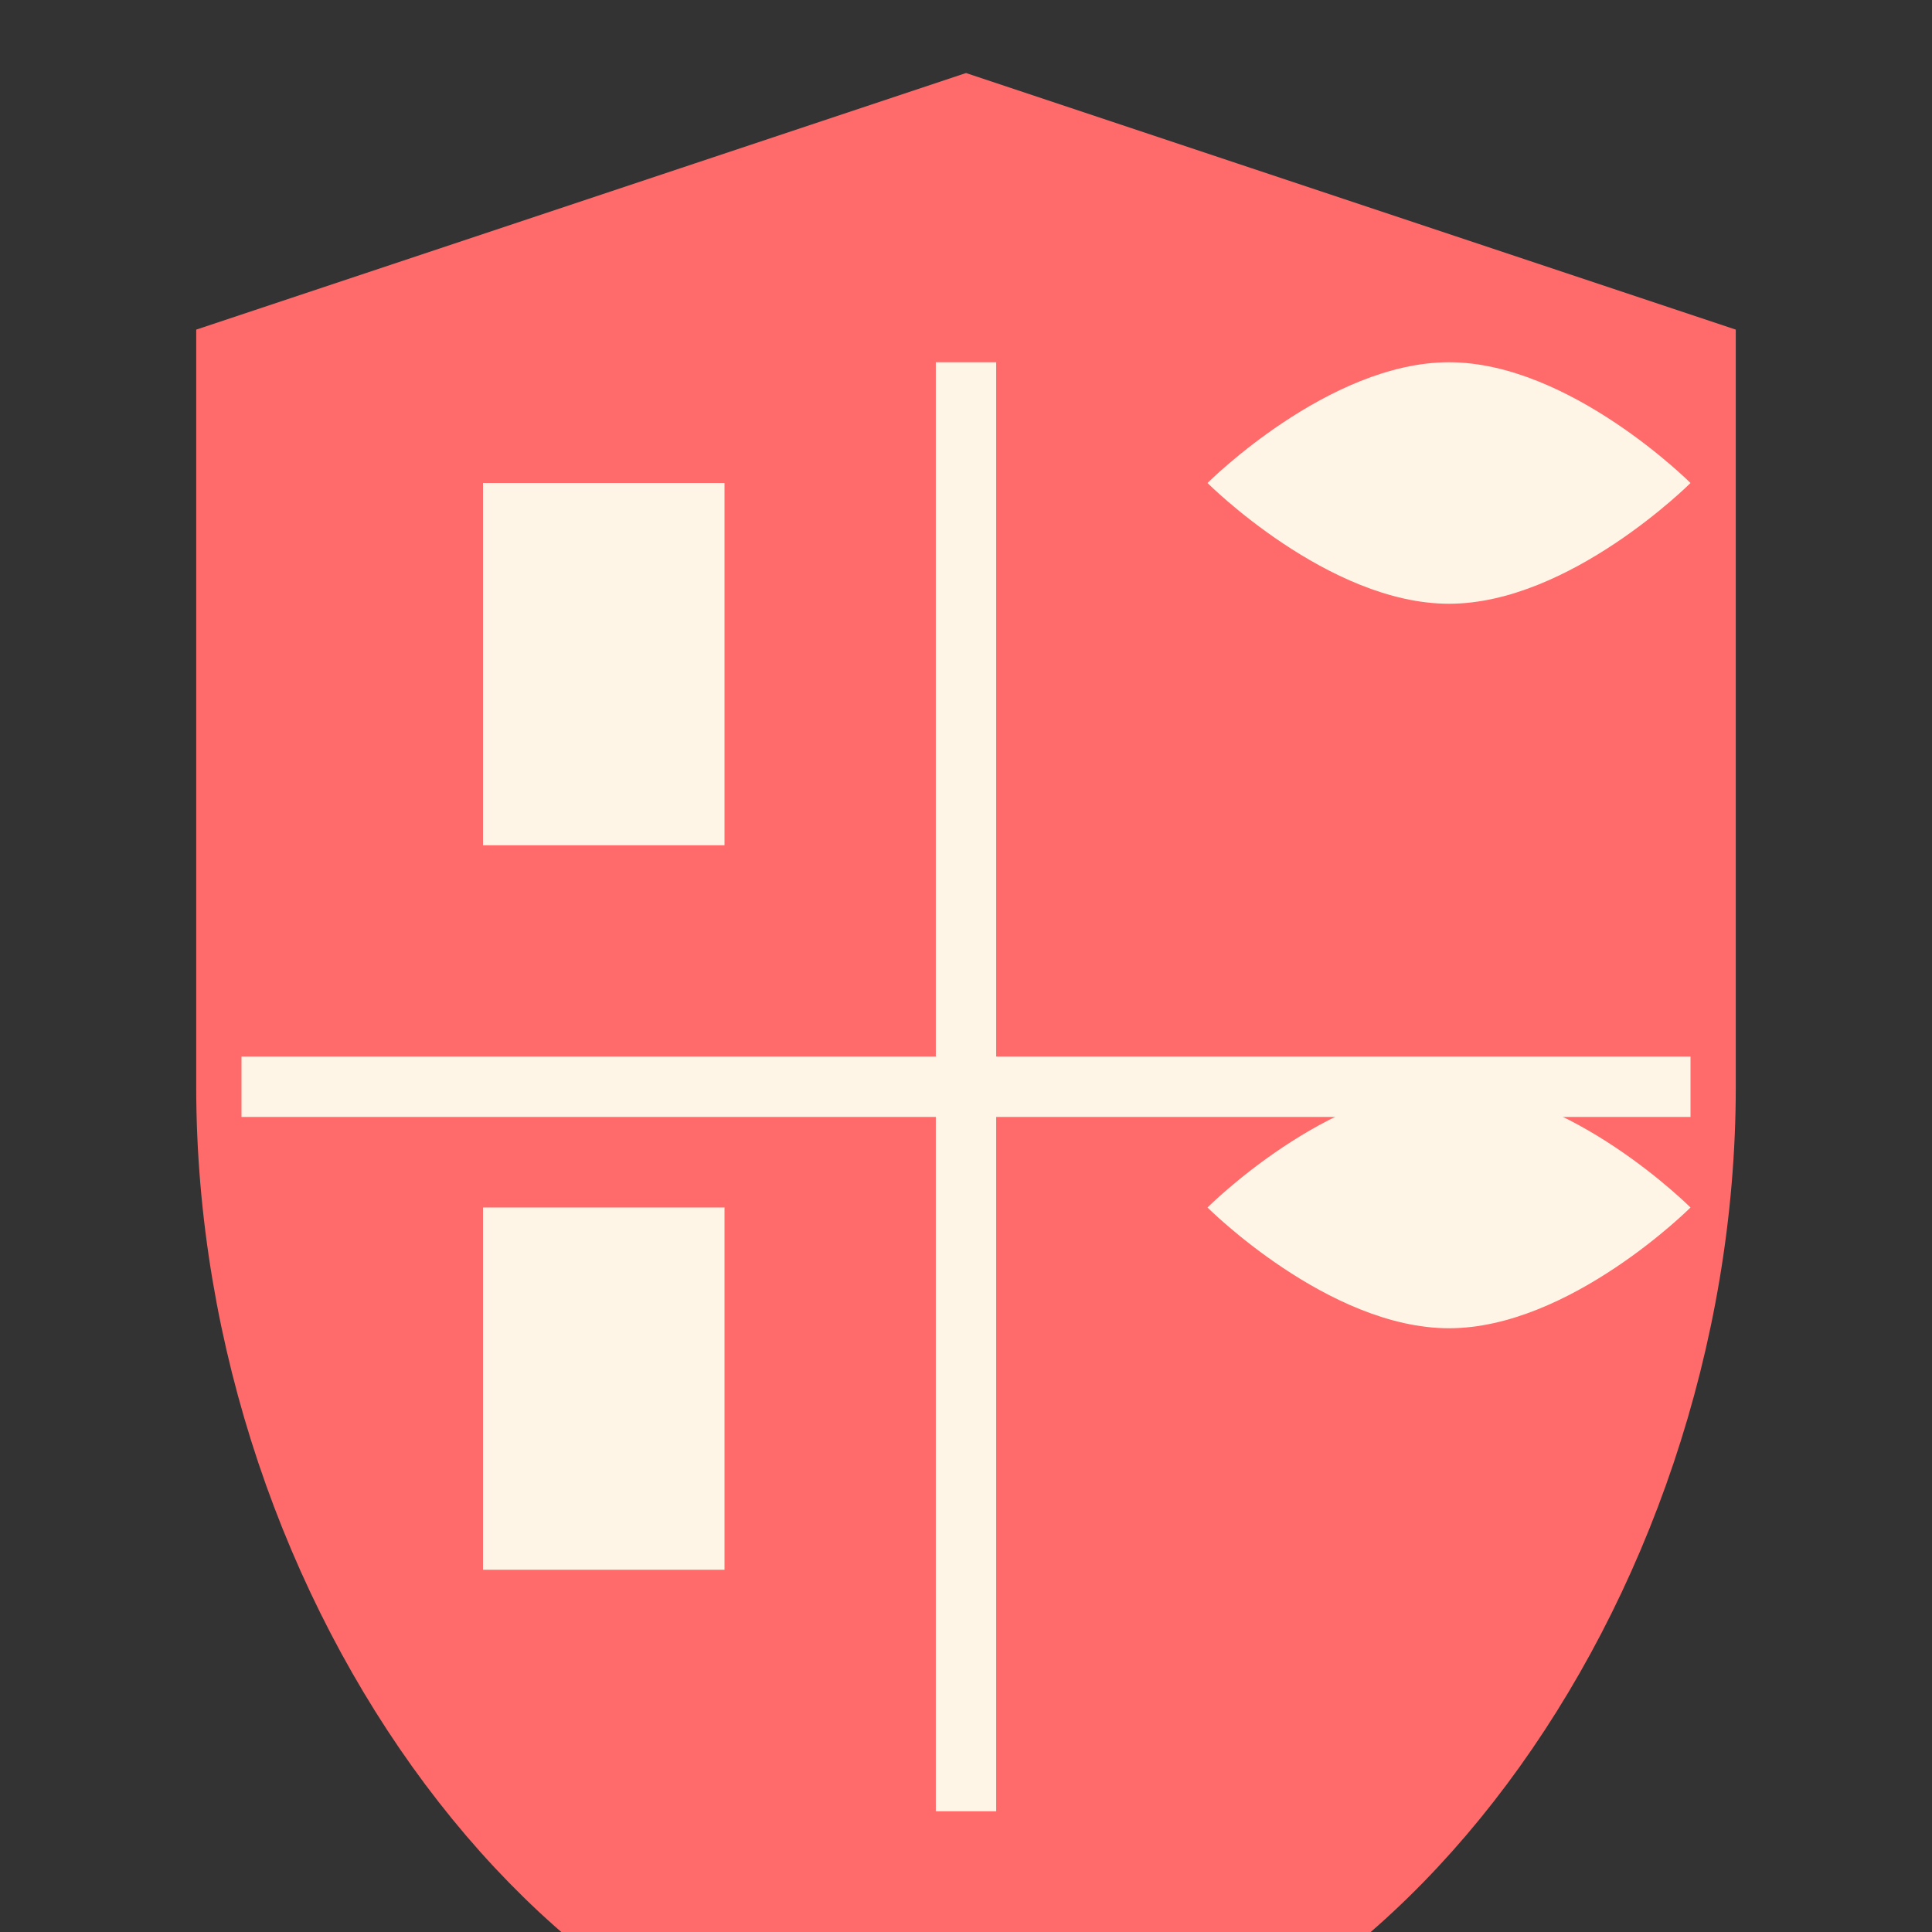
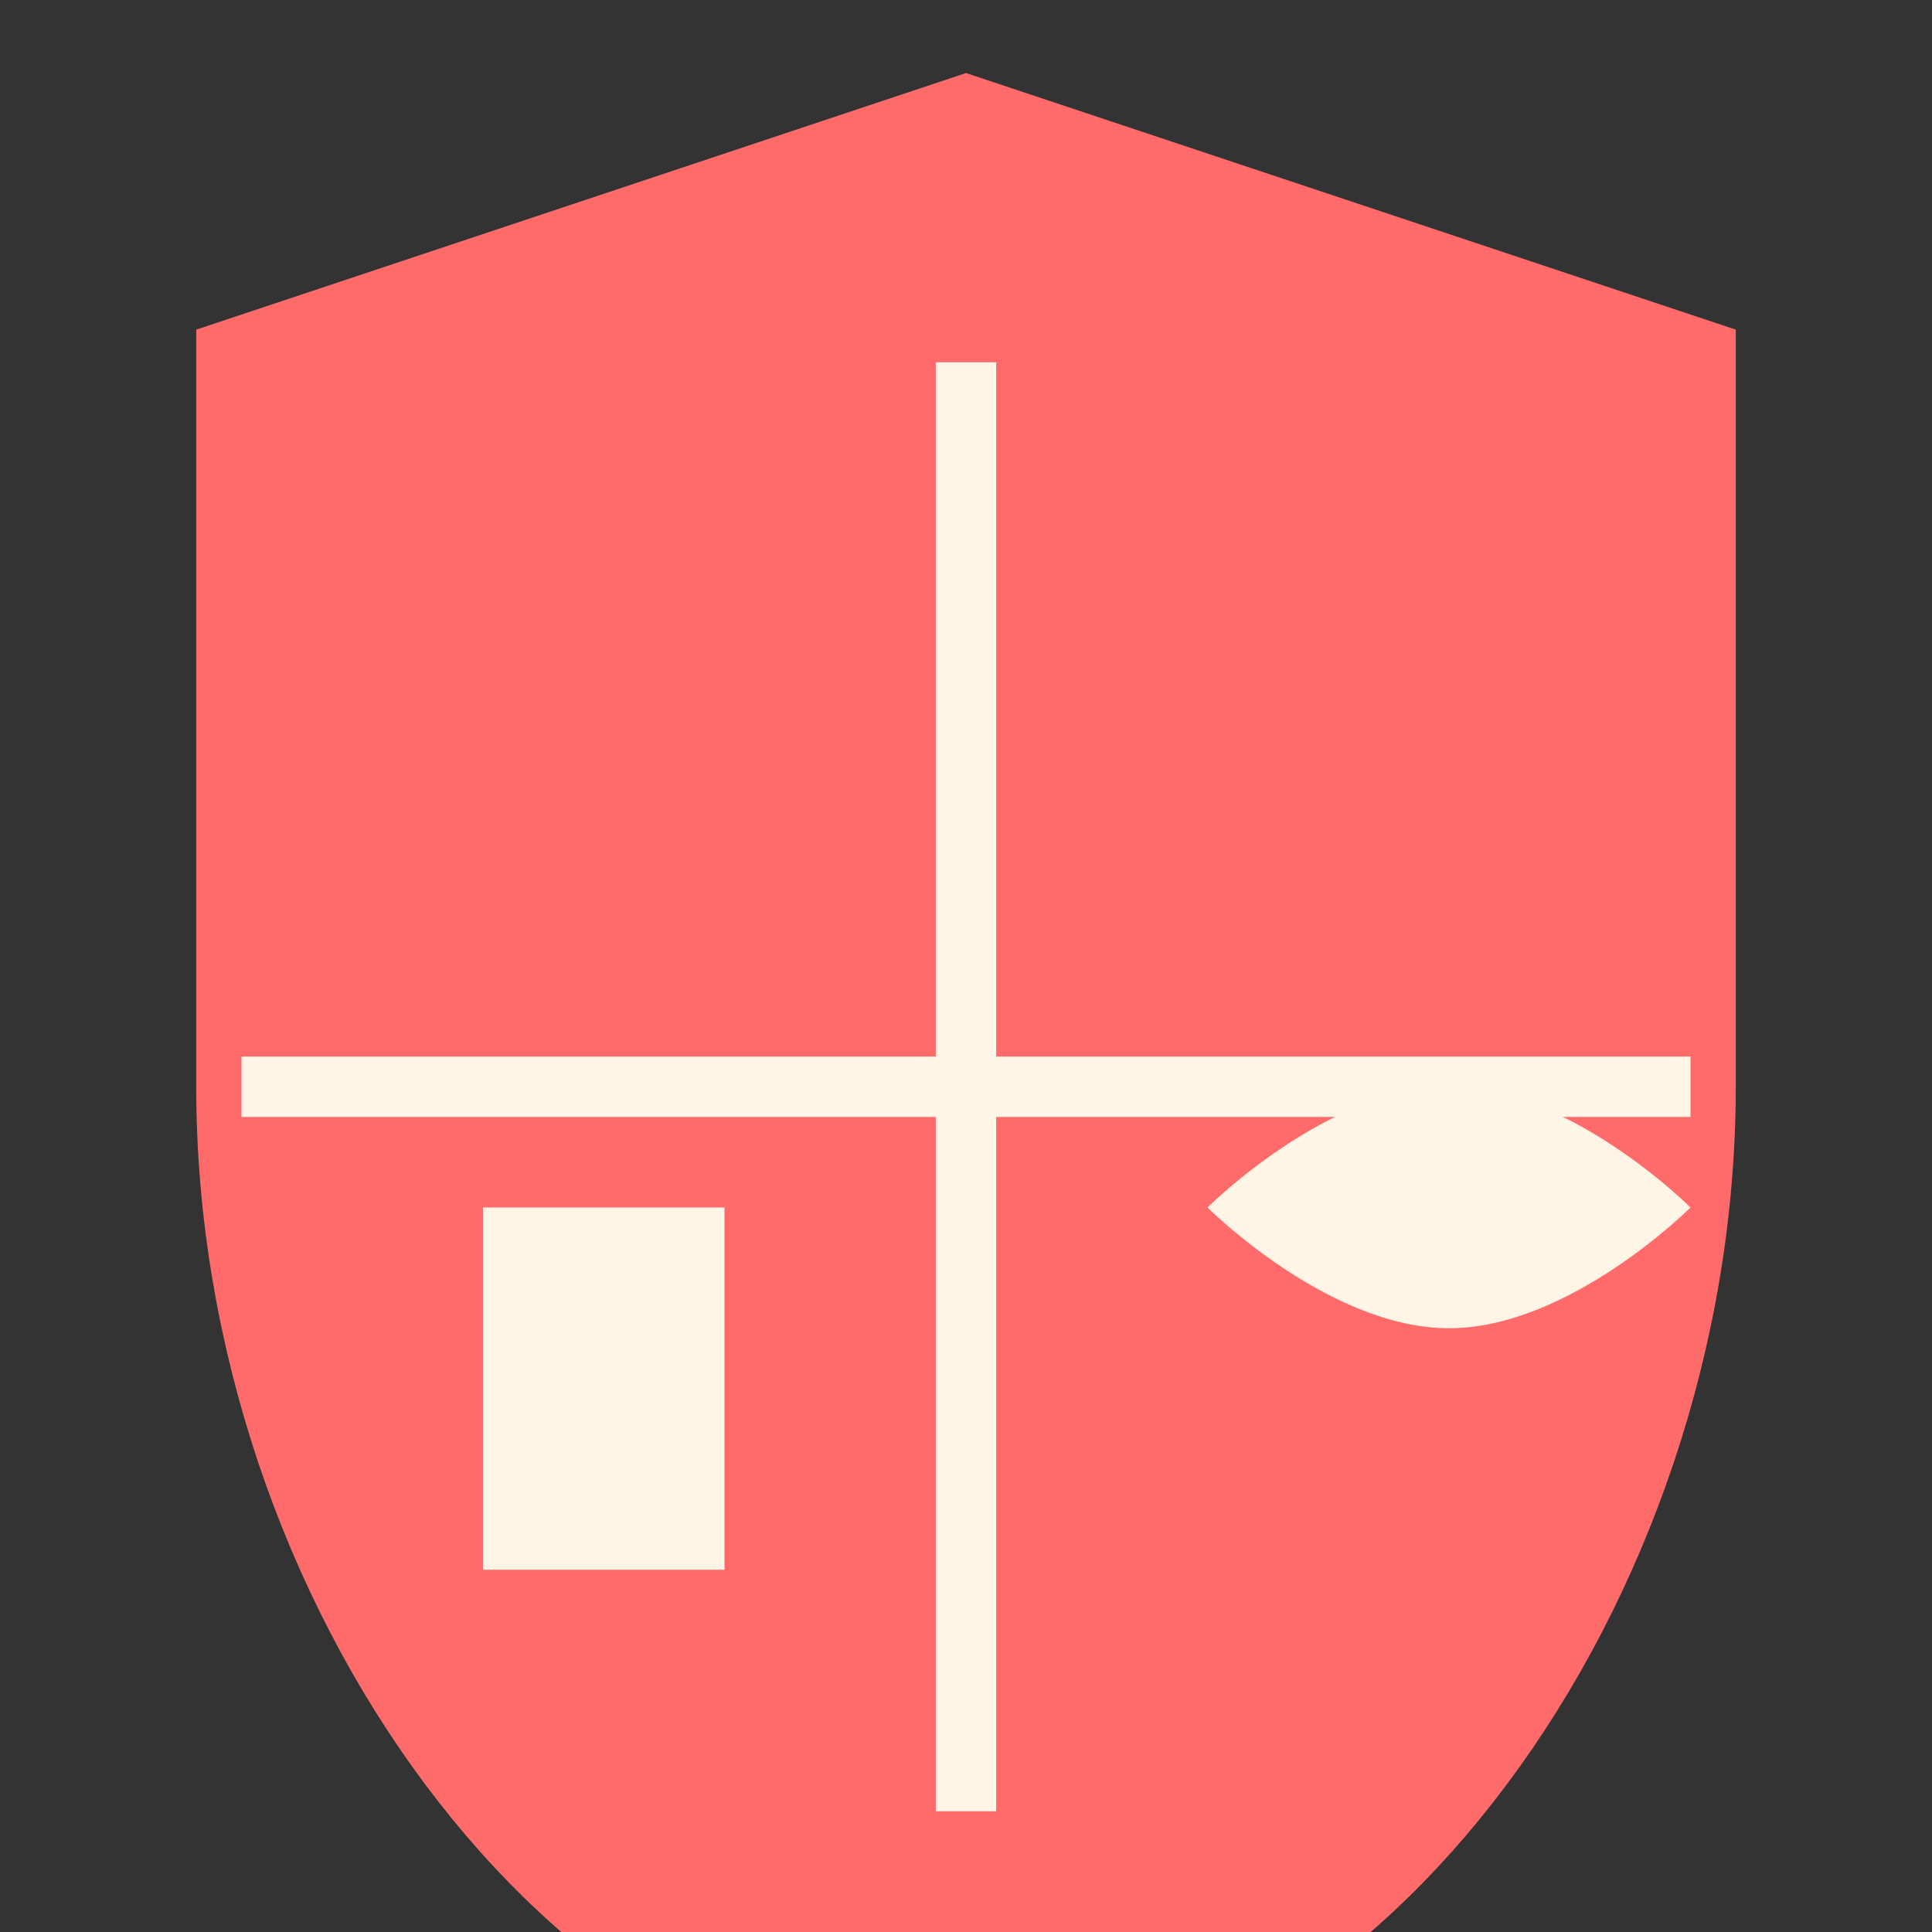
<svg xmlns="http://www.w3.org/2000/svg" width="32" height="32" viewBox="0 0 32 32" fill="none">
  <rect x="0" y="0" width="32" height="32" fill="#333333" stroke="none" />
  <path d="M16 2L4 6V18C4 26.284 9.716 34 16 34C22.284 34 28 26.284 28 18V6L16 2Z" fill="#FF6B6B" stroke="#FF6B6B" stroke-width="1.5" />
  <path d="M16 6V30" stroke="#FFF5E6" stroke-width="1" />
  <path d="M4 18H28" stroke="#FFF5E6" stroke-width="1" />
-   <path d="M8 8H12V14H8V8Z" fill="#FFF5E6" />
-   <path d="M20 8C20 8 22 10 24 10C26 10 28 8 28 8C28 8 26 6 24 6C22 6 20 8 20 8Z" fill="#FFF5E6" />
+   <path d="M8 8V14H8V8Z" fill="#FFF5E6" />
  <path d="M8 20H12V26H8V20Z" fill="#FFF5E6" />
  <path d="M20 20C20 20 22 22 24 22C26 22 28 20 28 20C28 20 26 18 24 18C22 18 20 20 20 20Z" fill="#FFF5E6" />
</svg>